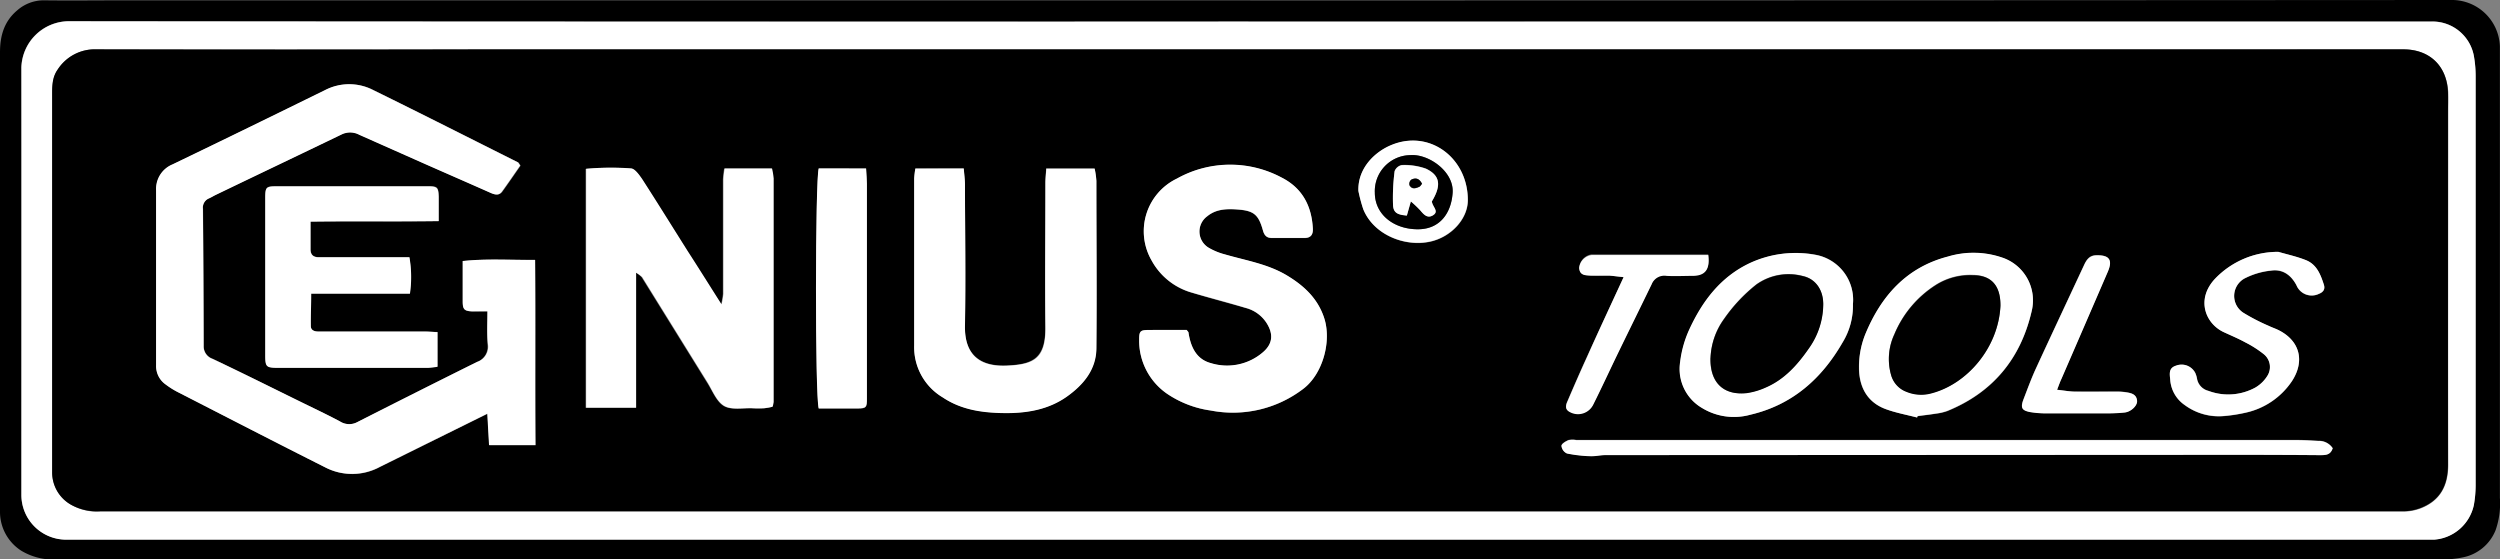
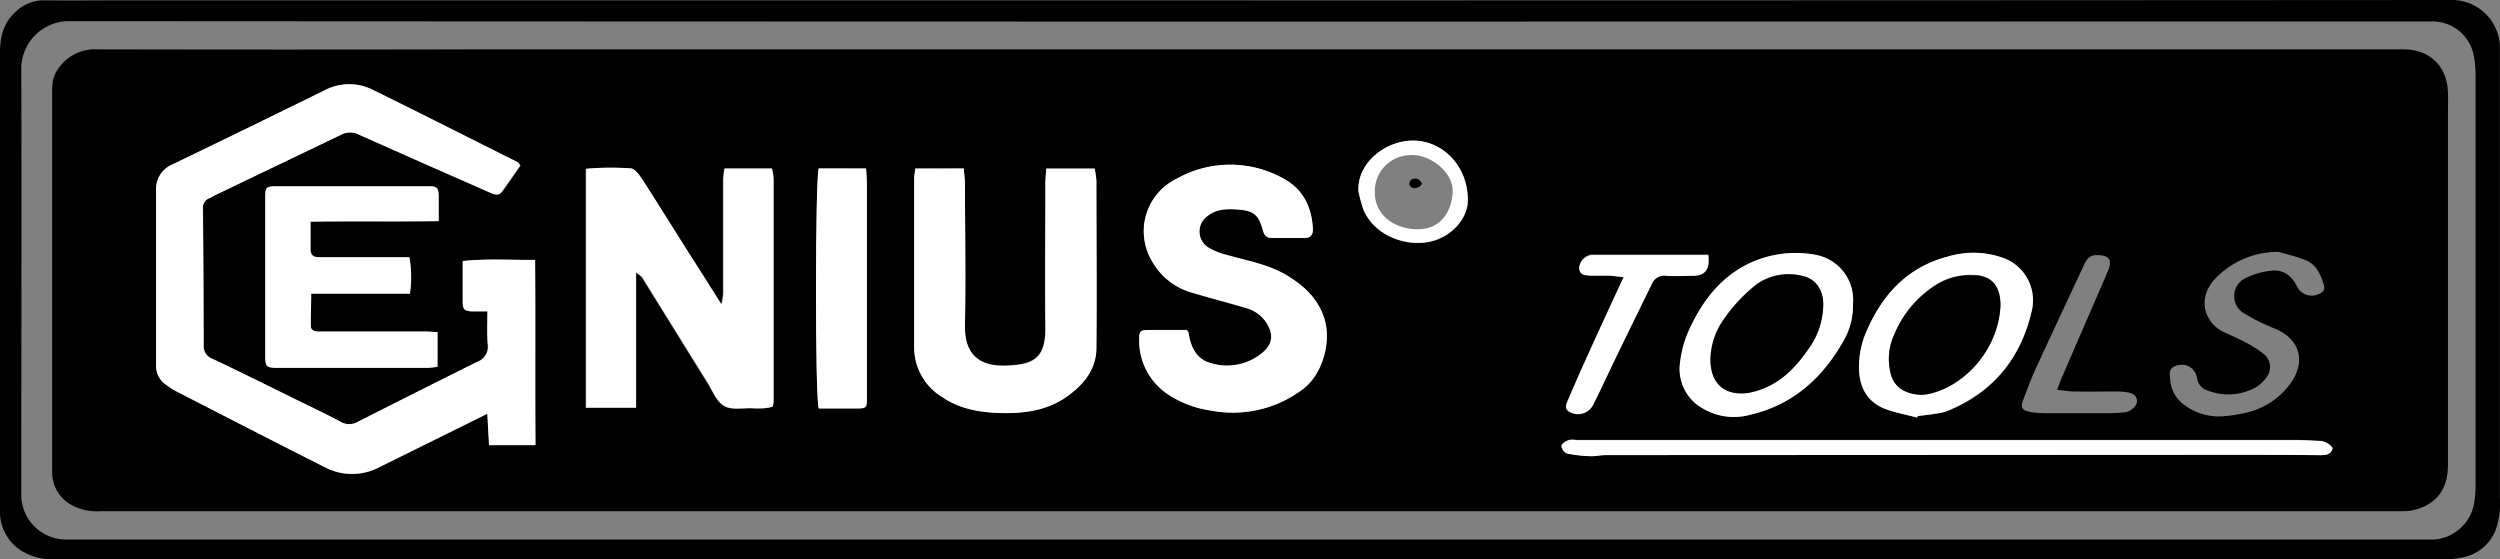
<svg xmlns="http://www.w3.org/2000/svg" viewBox="0 0 455.91 102">
  <rect x="0" y="0" width="455.91" height="102" fill="#808080" stroke="none" />
  <defs>
    <style>.cls-1{fill:#fff;}</style>
  </defs>
  <title>Asset 1</title>
  <g id="Layer_2" data-name="Layer 2">
    <g id="Layer_1-2" data-name="Layer 1">
      <path d="M228,.07Q337.64.07,447.31,0a8.76,8.76,0,0,1,8.58,8.46q0,7.18,0,14.39,0,34,0,67.91a14.68,14.68,0,0,1-.77,5.89,8.12,8.12,0,0,1-6,5,18.14,18.14,0,0,1-4,.37q-63.35,0-126.7,0H63.3q-26.4,0-52.79,0a11.38,11.38,0,0,1-6.65-1.6A8.41,8.41,0,0,1,0,93.31c0-1.2,0-2.4,0-3.6Q0,49.63,0,9.56c0-3,.73-5.65,3.15-7.68a7.32,7.32,0,0,1,5-1.82c4.72.06,9.44,0,14.16,0H228Zm-.33,3.87h0Q120,3.93,12.42,3.86a8.71,8.71,0,0,0-8.54,8.41c.08,26,0,52,0,78A8.16,8.16,0,0,0,12,98.39c2.08,0,4.16,0,6.24,0H440.06c1.28,0,2.56,0,3.84,0a8,8,0,0,0,7.23-6.29,20.55,20.55,0,0,0,.33-3.58q0-37.3,0-74.62a20.61,20.61,0,0,0-.26-3.34,7.67,7.67,0,0,0-7.83-6.65l-2.88,0Z" />
-       <path class="cls-1" d="M227.66,3.94H440.5l2.88,0a7.67,7.67,0,0,1,7.83,6.65,20.61,20.61,0,0,1,.26,3.34q0,37.31,0,74.62a20.55,20.55,0,0,1-.33,3.58,8,8,0,0,1-7.23,6.29c-1.28,0-2.56,0-3.84,0H18.22c-2.08,0-4.16,0-6.24,0a8.16,8.16,0,0,1-8.07-8.13c0-26,0-52,0-78a8.71,8.71,0,0,1,8.54-8.41Q120,4,227.66,3.93Zm.4,5.09H86.72Q52.16,9,17.61,9a8.07,8.07,0,0,0-7.09,3.69c-1,1.48-1,3.16-1,4.84q0,32.76,0,65.51c0,1,0,2.08,0,3.12A6.75,6.75,0,0,0,13,92.07a9.58,9.58,0,0,0,5.29,1.23q25.07,0,50.15,0,32.63,0,65.27,0l180.69,0q61.92,0,123.83,0a9,9,0,0,0,3.25-.59c3.58-1.4,5-4.18,5-7.94-.05-21.36,0-42.72,0-64.07,0-1.28,0-2.57,0-3.84C446.22,12,443.07,9,438.28,9Z" />
      <path d="M228.06,9H438.28c4.79,0,7.94,3,8.14,7.79.05,1.27,0,2.56,0,3.84,0,21.35,0,42.71,0,64.07,0,3.76-1.37,6.54-5,7.94a9,9,0,0,1-3.25.59q-61.92,0-123.83,0l-180.69,0q-32.64,0-65.27,0-25.08,0-50.15,0A9.58,9.58,0,0,1,13,92.07a6.75,6.75,0,0,1-3.49-5.91c0-1,0-2.08,0-3.12q0-32.76,0-65.51c0-1.68-.06-3.36,1-4.84A8.07,8.07,0,0,1,17.61,9q34.55.08,69.11,0ZM88.89,56.78c0,2.26-.12,4.18,0,6.07A2.93,2.93,0,0,1,87,66Q76,71.46,65.14,77A3.1,3.1,0,0,1,62,76.86c-2.54-1.35-5.15-2.57-7.72-3.84-5.16-2.55-10.32-5.11-15.5-7.61a2.39,2.39,0,0,1-1.62-2.36q0-12.48-.13-25a1.81,1.81,0,0,1,1.09-1.92c.44-.19.84-.45,1.28-.66,7.63-3.66,15.28-7.3,22.91-11a3.53,3.53,0,0,1,3.21.06L77.78,30c3.94,1.74,7.89,3.46,11.83,5.21.72.32,1.42.48,2-.24,1.15-1.59,2.26-3.22,3.34-4.77-.24-.34-.31-.52-.43-.59-8.79-4.4-17.55-8.84-26.37-13.17a9.54,9.54,0,0,0-8.79,0C50.06,21,40.8,25.5,31.51,30a4.83,4.83,0,0,0-3,4.73c0,10.64,0,21.28,0,31.92a4.08,4.08,0,0,0,1.74,3.49,15.17,15.17,0,0,0,2.23,1.4c9,4.59,17.91,9.21,26.9,13.73a10.63,10.63,0,0,0,9.94-.11l8.59-4.25,11-5.44c.11,2,.21,3.8.32,5.73h8.45c-.12-11.31,0-22.45-.07-33.78-4.6,0-8.85-.26-13.2.21,0,2.68,0,5.07,0,7.46,0,1.37.33,1.65,1.72,1.72C86.87,56.81,87.65,56.78,88.89,56.78ZM116,49.73a6.37,6.37,0,0,1,1,.82c4,6.44,8,12.89,12,19.33.93,1.48,1.68,3.41,3,4.18s3.39.34,5.13.41a19.46,19.46,0,0,0,2.16,0,11.57,11.57,0,0,0,1.51-.27,4.93,4.93,0,0,0,.19-.86q0-20.39,0-40.77a12.79,12.79,0,0,0-.3-1.82h-8.64a17.61,17.61,0,0,0-.23,2c0,7,0,13.91,0,20.87a14.67,14.67,0,0,1-.33,1.92c-2.25-3.54-4.22-6.62-6.17-9.71-2.77-4.39-5.51-8.81-8.32-13.17-.5-.77-1.27-1.87-2-1.92a50.16,50.16,0,0,0-8.21.07V74.37H116c0-4.09,0-8.05,0-12S116,54.26,116,49.73ZM216.41,60.17c-2.31,0-4.62,0-6.93,0-1.54,0-1.78.22-1.74,1.82a11.77,11.77,0,0,0,5.09,9.82,18.84,18.84,0,0,0,8,3.07A21.11,21.11,0,0,0,237.57,71c3.62-2.66,5.31-8.73,3.9-13-1.17-3.57-3.7-5.89-6.79-7.75-3.48-2.09-7.47-2.72-11.29-3.83a11.63,11.63,0,0,1-3.06-1.27,3.44,3.44,0,0,1-.18-5.69c1.62-1.33,3.54-1.37,5.46-1.24,3,.21,3.88.91,4.69,3.8.25.92.68,1.4,1.62,1.4,2,0,4,0,6,0,1.09,0,1.54-.59,1.49-1.69-.21-4.16-1.93-7.42-5.7-9.33a19.91,19.91,0,0,0-19.09.19A10.65,10.65,0,0,0,210,47.48a12.1,12.1,0,0,0,7.28,5.89c3.29,1,6.59,1.86,9.89,2.81a6.45,6.45,0,0,1,3.8,2.73c1.28,2,1.17,3.79-.64,5.35a10,10,0,0,1-9.47,2c-2.71-.71-3.73-3-4.12-5.62C216.72,60.53,216.64,60.48,216.41,60.17ZM166.93,30.74a16.57,16.57,0,0,0-.21,1.81c0,10.16,0,20.31,0,30.47a10.65,10.65,0,0,0,5.17,9.41c3.55,2.39,7.63,2.85,11.7,2.86,3.84,0,7.67-.64,10.94-3,3.06-2.17,5.34-5,5.39-8.87.11-10.16,0-20.32,0-30.47a15.49,15.49,0,0,0-.32-2.24h-8.82c-.06,1-.16,1.82-.16,2.67,0,8.72-.09,17.44,0,26.15.07,5.88-2.31,6.9-7,7.11s-7.8-1.8-7.67-7.38c.2-8.55.06-17.11,0-25.67,0-.93-.14-1.86-.22-2.9ZM80,40.32c0-1.81,0-3.17,0-4.52,0-1.69-.26-1.88-2-1.87H50.68c-2.21,0-2.29.1-2.29,2.27q0,14.15,0,28.3c0,2.43.09,2.53,2.57,2.53l27.1,0a16.05,16.05,0,0,0,1.74-.2V60.54c-.9,0-1.6-.1-2.31-.1H61.89l-3.84,0c-.69,0-1.38-.18-1.4-1,0-1.88,0-3.77.07-5.91h18a21.06,21.06,0,0,0-.09-6.64H62q-1.92,0-3.84,0c-1,0-1.5-.43-1.51-1.43V40.42C64.45,40.27,72.08,40.43,80,40.32ZM425.4,81.74a3,3,0,0,0-2.63-1.37c-1.27-.07-2.55-.15-3.83-.15H341.47l-54,0a3.71,3.71,0,0,0-1.42,0c-.52.22-1.28.66-1.3,1.06a1.72,1.72,0,0,0,1,1.38,25,25,0,0,0,4.24.49c.95,0,1.91-.2,2.86-.2l115.37,0q7.44,0,14.87.06C424.1,83,425,83,425.4,81.74Zm-267.46-51h-8.62c-.65,2-.69,41.62,0,43.77,2.31,0,4.7,0,7.08,0,1.6,0,1.71-.19,1.71-1.83q0-19.55,0-39.1C158.09,32.69,158,31.83,157.94,30.72ZM349.61,76.14l.09-.23c1.11-.15,2.22-.27,3.31-.45A9.65,9.65,0,0,0,355.1,75c8.31-3.38,13.4-9.54,15.4-18.2A8.22,8.22,0,0,0,365.12,47a16.17,16.17,0,0,0-9.9-.18c-7.58,2-12.21,7.26-15.08,14.22A15.82,15.82,0,0,0,339,67.1c0,3.41,1.45,6.25,4.88,7.51C345.74,75.29,347.7,75.64,349.61,76.14Zm-11.7-20.69a8.35,8.35,0,0,0-6.79-9A19.77,19.77,0,0,0,319.18,48c-5.37,2.52-8.69,6.94-11.08,12.12A19.86,19.86,0,0,0,306.43,66a8.23,8.23,0,0,0,4,8.4,11.15,11.15,0,0,0,8.77,1.23c7.64-1.78,13-6.53,16.85-13.19A12.83,12.83,0,0,0,337.91,55.45Zm77.58-9.52A15.87,15.87,0,0,0,404,50.79c-3.6,3.82-1.76,8.27,1.61,9.8,1.3.6,2.63,1.16,3.89,1.85a19.47,19.47,0,0,1,3.4,2.18,3,3,0,0,1,.61,3.91,6.34,6.34,0,0,1-2.18,2.13,10.3,10.3,0,0,1-8.58.61,2.78,2.78,0,0,1-2.06-2.14,4.42,4.42,0,0,0-.34-1.14,2.8,2.8,0,0,0-3.51-1.28c-1.37.42-1.18,1.46-1.07,2.54a6.09,6.09,0,0,0,2.64,4.64,10.45,10.45,0,0,0,7.25,2,28.2,28.2,0,0,0,3.79-.59,13.7,13.7,0,0,0,8.52-5.77c2.42-3.71,1.41-7.41-2.51-9.33-.58-.28-1.19-.48-1.76-.76a35.54,35.54,0,0,1-4.47-2.3,3.64,3.64,0,0,1,.35-6.46,13.55,13.55,0,0,1,4.55-1.3c2.13-.3,3.66.78,4.66,2.66a3,3,0,0,0,4.1,1.57c.79-.31,1.17-.83.9-1.67-.6-1.86-1.35-3.7-3.3-4.48C418.86,46.78,417.15,46.41,415.49,45.93Zm-119.4,4.61c-2.37,5.14-4.53,9.75-6.64,14.38-1.23,2.69-2.41,5.4-3.57,8.11-.32.74-.62,1.56.42,2a3.09,3.09,0,0,0,4.24-1.34c1.54-3.07,3-6.19,4.47-9.28,2.06-4.24,4.14-8.46,6.2-12.7a2.47,2.47,0,0,1,2.68-1.53c1.59.11,3.19,0,4.79,0,2.27,0,3.19-1.15,2.84-3.79h-9.76c-3.84,0-7.67,0-11.51,0A2.64,2.64,0,0,0,288,48.82c.06,1.37,1.15,1.35,2.1,1.41,1.12.06,2.24,0,3.36,0C294.12,50.3,294.8,50.41,296.09,50.54Zm79.05,20.54c.37-1,.55-1.48.77-2q4.23-9.78,8.46-19.55c.94-2.18.26-3.06-2.11-3-1.29,0-1.79.88-2.24,1.84-2.93,6.29-5.89,12.58-8.79,18.88-.83,1.81-1.51,3.69-2.23,5.55-.58,1.54-.33,2,1.28,2.33a17.76,17.76,0,0,0,3.1.22c3.67,0,7.35,0,11,0a29.31,29.31,0,0,0,3.11-.16c1.15-.13,2.31-1.27,2.22-2.15-.14-1.23-1.16-1.4-2.12-1.55a10.27,10.27,0,0,0-1.67-.1c-2.48,0-4.95.06-7.43,0C377.51,71.42,376.5,71.23,375.14,71.08ZM247.72,34.81a27.93,27.93,0,0,0,.92,3.4c1.89,4.64,7.56,6.88,12.16,5.89,3.83-.82,6.91-4.13,6.9-7.59,0-7.74-7.07-13-14-10C250.82,27.65,247.59,30.58,247.72,34.81Z" />
      <path class="cls-1" d="M88.89,56.78c-1.24,0-2,0-2.8,0-1.39-.07-1.7-.35-1.72-1.72,0-2.39,0-4.78,0-7.46,4.35-.47,8.6-.16,13.2-.21.1,11.33,0,22.47.07,33.78H89.18c-.11-1.93-.21-3.71-.32-5.73l-11,5.44-8.59,4.25a10.63,10.63,0,0,1-9.94.11c-9-4.52-17.94-9.14-26.9-13.73a15.17,15.17,0,0,1-2.23-1.4,4.08,4.08,0,0,1-1.74-3.49c0-10.64,0-21.28,0-31.92a4.83,4.83,0,0,1,3-4.73c9.29-4.46,18.55-9,27.8-13.54a9.54,9.54,0,0,1,8.79,0c8.82,4.33,17.58,8.77,26.37,13.17.12.07.19.25.43.59-1.08,1.55-2.19,3.18-3.34,4.77-.53.72-1.23.56-2,.24-3.94-1.75-7.89-3.47-11.83-5.21L65.51,24.59a3.53,3.53,0,0,0-3.21-.06c-7.63,3.68-15.28,7.32-22.91,11-.44.21-.84.47-1.28.66A1.81,1.81,0,0,0,37,38.09q.1,12.48.13,25a2.39,2.39,0,0,0,1.62,2.36C44,67.91,49.11,70.47,54.27,73c2.57,1.27,5.18,2.49,7.72,3.84a3.1,3.1,0,0,0,3.15.14Q76,71.47,87,66a2.93,2.93,0,0,0,2-3.16C88.77,61,88.89,59,88.89,56.78Z" />
      <path class="cls-1" d="M116,49.73c0,4.53,0,8.58,0,12.62s0,7.93,0,12h-9.11V30.78a50.16,50.16,0,0,1,8.21-.07c.69.05,1.46,1.15,2,1.92,2.81,4.36,5.55,8.78,8.32,13.17,2,3.09,3.92,6.17,6.17,9.71a14.67,14.67,0,0,0,.33-1.92c0-7,0-13.92,0-20.87a17.61,17.61,0,0,1,.23-2h8.64a12.79,12.79,0,0,1,.3,1.82q0,20.38,0,40.77a4.93,4.93,0,0,1-.19.86,11.57,11.57,0,0,1-1.51.27,19.46,19.46,0,0,1-2.16,0c-1.74-.07-3.77.36-5.13-.41s-2.12-2.7-3-4.18c-4-6.44-8-12.89-12-19.33A6.37,6.37,0,0,0,116,49.73Z" />
      <path class="cls-1" d="M216.41,60.17c.23.31.31.36.32.43.39,2.61,1.41,4.91,4.12,5.62a10,10,0,0,0,9.47-2c1.81-1.56,1.92-3.34.64-5.35a6.45,6.45,0,0,0-3.8-2.73c-3.3-1-6.6-1.84-9.89-2.81A12.1,12.1,0,0,1,210,47.48a10.65,10.65,0,0,1,4.63-14.92,19.91,19.91,0,0,1,19.09-.19c3.77,1.91,5.49,5.17,5.7,9.33.05,1.1-.4,1.67-1.49,1.69-2,0-4,0-6,0-.94,0-1.37-.48-1.62-1.4-.81-2.89-1.66-3.59-4.69-3.8-1.92-.13-3.84-.09-5.46,1.24a3.44,3.44,0,0,0,.18,5.69,11.63,11.63,0,0,0,3.06,1.27c3.82,1.11,7.81,1.74,11.29,3.83,3.09,1.86,5.62,4.18,6.79,7.75,1.41,4.27-.28,10.34-3.9,13a21.11,21.11,0,0,1-16.77,3.89,18.84,18.84,0,0,1-8-3.07A11.77,11.77,0,0,1,207.74,62c0-1.6.2-1.82,1.74-1.82C211.79,60.16,214.1,60.17,216.41,60.17Z" />
      <path class="cls-1" d="M166.93,30.74h8.83c.08,1,.22,2,.22,2.9,0,8.56.15,17.12,0,25.67-.13,5.58,2.83,7.6,7.67,7.38s7.11-1.23,7-7.11c-.1-8.71,0-17.43,0-26.15,0-.85.1-1.7.16-2.67h8.82a15.49,15.49,0,0,1,.32,2.24c0,10.15.09,20.31,0,30.47,0,3.9-2.33,6.7-5.39,8.87-3.27,2.31-7.1,3-10.94,3-4.07,0-8.15-.47-11.7-2.86A10.65,10.65,0,0,1,166.71,63c0-10.16,0-20.31,0-30.47A16.57,16.57,0,0,1,166.93,30.74Z" />
      <path class="cls-1" d="M80,40.32c-7.93.11-15.56,0-23.38.1v5.07c0,1,.54,1.44,1.51,1.43q1.92,0,3.84,0H74.67a21.06,21.06,0,0,1,.09,6.64h-18c0,2.14-.11,4-.07,5.91,0,.8.71,1,1.4,1l3.84,0H77.47c.71,0,1.41.06,2.31.1v6.32a16.05,16.05,0,0,1-1.74.2l-27.1,0c-2.48,0-2.58-.1-2.57-2.53q0-14.15,0-28.3c0-2.17.08-2.27,2.29-2.27H78c1.72,0,1.93.18,2,1.87C80,37.15,80,38.51,80,40.32Z" />
      <path class="cls-1" d="M425.4,81.74C425,83,424.1,83,423.1,83q-7.43-.06-14.87-.06L292.86,83c-.95,0-1.91.24-2.86.2a25,25,0,0,1-4.24-.49,1.72,1.72,0,0,1-1-1.38c0-.4.78-.84,1.3-1.06a3.71,3.71,0,0,1,1.42,0l54,0h77.47c1.28,0,2.56.08,3.83.15A3,3,0,0,1,425.4,81.74Z" />
      <path class="cls-1" d="M157.94,30.72c.06,1.11.15,2,.15,2.83q0,19.55,0,39.1c0,1.64-.11,1.81-1.71,1.83-2.38,0-4.77,0-7.08,0-.68-2.15-.64-41.81,0-43.77Z" />
      <path class="cls-1" d="M349.61,76.14c-1.91-.5-3.87-.85-5.7-1.53-3.43-1.26-4.86-4.1-4.88-7.51A15.82,15.82,0,0,1,340.14,61c2.87-7,7.5-12.25,15.08-14.22a16.17,16.17,0,0,1,9.9.18,8.22,8.22,0,0,1,5.38,9.77c-2,8.66-7.09,14.82-15.4,18.2a9.65,9.65,0,0,1-2.09.49c-1.09.18-2.2.3-3.31.45Zm15.2-20.38c0-3.64-1.63-5.57-5-5.64A11.73,11.73,0,0,0,353,51.93a19.56,19.56,0,0,0-7.55,9,10.63,10.63,0,0,0-.57,7.47,4.55,4.55,0,0,0,2.82,3,7,7,0,0,0,4.45.28C358.74,70.07,364.45,63.39,364.81,55.76Z" />
      <path class="cls-1" d="M337.91,55.45a12.83,12.83,0,0,1-1.9,7c-3.82,6.66-9.21,11.41-16.85,13.19a11.15,11.15,0,0,1-8.77-1.23,8.23,8.23,0,0,1-4-8.4,19.86,19.86,0,0,1,1.67-5.94c2.39-5.18,5.71-9.6,11.08-12.12a19.77,19.77,0,0,1,11.94-1.47A8.35,8.35,0,0,1,337.91,55.45Zm-26,9.81c-.11,4.51,2.37,6.87,6.59,6.39a12.7,12.7,0,0,0,3.42-1c3.43-1.46,5.82-4.16,7.9-7.12a14,14,0,0,0,2.65-8.06c0-2.67-1.42-4.68-3.76-5.17a10.11,10.11,0,0,0-8.43,1.55,29.26,29.26,0,0,0-5.87,6.25A12.94,12.94,0,0,0,311.94,65.26Z" />
-       <path class="cls-1" d="M415.49,45.93c1.66.48,3.37.85,5,1.49,2,.78,2.7,2.62,3.3,4.48.27.84-.11,1.36-.9,1.67a3,3,0,0,1-4.1-1.57c-1-1.88-2.53-3-4.66-2.66a13.55,13.55,0,0,0-4.55,1.3,3.64,3.64,0,0,0-.35,6.46,35.54,35.54,0,0,0,4.47,2.3c.57.28,1.18.48,1.76.76,3.92,1.92,4.93,5.62,2.51,9.33a13.7,13.7,0,0,1-8.52,5.77,28.2,28.2,0,0,1-3.79.59,10.45,10.45,0,0,1-7.25-2,6.09,6.09,0,0,1-2.64-4.64c-.11-1.08-.3-2.12,1.07-2.54A2.8,2.8,0,0,1,400.32,68a4.42,4.42,0,0,1,.34,1.14,2.78,2.78,0,0,0,2.06,2.14,10.3,10.3,0,0,0,8.58-.61,6.34,6.34,0,0,0,2.18-2.13,3,3,0,0,0-.61-3.91,19.47,19.47,0,0,0-3.4-2.18c-1.26-.69-2.59-1.25-3.89-1.85-3.37-1.53-5.21-6-1.61-9.8A15.87,15.87,0,0,1,415.49,45.93Z" />
      <path class="cls-1" d="M296.09,50.54c-1.29-.13-2-.24-2.65-.27-1.12,0-2.24,0-3.36,0-.95-.06-2,0-2.1-1.41a2.64,2.64,0,0,1,2.27-2.34c3.84,0,7.67,0,11.51,0h9.76c.35,2.64-.57,3.79-2.84,3.79-1.6,0-3.2.09-4.79,0a2.47,2.47,0,0,0-2.68,1.53c-2.06,4.24-4.14,8.46-6.2,12.7-1.5,3.09-2.93,6.21-4.47,9.28a3.09,3.09,0,0,1-4.24,1.34c-1-.49-.74-1.31-.42-2,1.16-2.71,2.34-5.42,3.57-8.11C291.56,60.29,293.72,55.68,296.09,50.54Z" />
-       <path class="cls-1" d="M375.14,71.08c1.36.15,2.37.34,3.37.35,2.48,0,4.95,0,7.43,0a10.27,10.27,0,0,1,1.67.1c1,.15,2,.32,2.12,1.55.09.88-1.07,2-2.22,2.15a29.31,29.31,0,0,1-3.11.16c-3.67,0-7.35,0-11,0a17.76,17.76,0,0,1-3.1-.22c-1.61-.29-1.86-.79-1.28-2.33.72-1.86,1.4-3.74,2.23-5.55,2.9-6.3,5.86-12.59,8.79-18.88.45-1,1-1.8,2.24-1.84,2.37-.07,3.05.81,2.11,3q-4.22,9.78-8.46,19.55C375.69,69.6,375.51,70.12,375.14,71.08Z" />
      <path class="cls-1" d="M247.72,34.81c-.13-4.23,3.1-7.16,5.95-8.35,7-2.93,14,2.31,14,10,0,3.46-3.07,6.77-6.9,7.59-4.6,1-10.27-1.25-12.16-5.89A27.93,27.93,0,0,1,247.72,34.81Zm9.45-6.52a6.57,6.57,0,0,0-6.45,6.84c0,4,3.45,6.66,7.83,6.68,4.05,0,6.12-3,6.36-6.67C265.16,31.27,260.5,28,257.17,28.29Z" />
      <path d="M364.81,55.76c-.36,7.63-6.07,14.31-12.65,16a7,7,0,0,1-4.45-.28,4.55,4.55,0,0,1-2.82-3,10.63,10.63,0,0,1,.57-7.47,19.56,19.56,0,0,1,7.55-9,11.73,11.73,0,0,1,6.81-1.81C363.18,50.19,364.85,52.12,364.81,55.76Z" />
      <path d="M311.94,65.26a12.94,12.94,0,0,1,2.5-7.11,29.26,29.26,0,0,1,5.87-6.25,10.11,10.11,0,0,1,8.43-1.55c2.34.49,3.77,2.5,3.76,5.17a14,14,0,0,1-2.65,8.06c-2.08,3-4.47,5.66-7.9,7.12a12.7,12.7,0,0,1-3.42,1C314.31,72.13,311.83,69.77,311.94,65.26Z" />
-       <path d="M257.17,28.29c3.33-.27,8,3,7.74,6.85-.24,3.7-2.31,6.69-6.36,6.67-4.38,0-7.84-2.71-7.83-6.68A6.57,6.57,0,0,1,257.17,28.29Zm3.95,8.44c1.76-2.93,1.53-4.75-1.09-6a11.58,11.58,0,0,0-4.39-.65,1.76,1.76,0,0,0-1.31,1.11,37.63,37.63,0,0,0-.29,6.18c.07,1.4.8,1.77,2.52,1.91l.73-2.58A21.47,21.47,0,0,1,259,38.33c.66.78,1.41,1.57,2.41.89S261.22,37.69,261.12,36.73Z" />
-       <path class="cls-1" d="M261.12,36.73c.1,1,1.35,1.76.26,2.49s-1.75-.11-2.41-.89a21.47,21.47,0,0,0-1.68-1.59l-.73,2.58c-1.72-.14-2.45-.51-2.52-1.91a37.63,37.63,0,0,1,.29-6.18,1.76,1.76,0,0,1,1.31-1.11,11.58,11.58,0,0,1,4.39.65C262.65,32,262.88,33.8,261.12,36.73Zm-1.79-3.21c-.48-1-1.16-1.17-2-.72a1,1,0,0,0-.32,1c.44.81,1.16.59,1.83.27C259,34,259.08,33.81,259.33,33.52Z" />
      <path d="M259.33,33.52c-.25.29-.33.45-.45.51-.67.32-1.39.54-1.83-.27a1,1,0,0,1,.32-1C258.17,32.35,258.85,32.56,259.33,33.52Z" />
    </g>
  </g>
</svg>